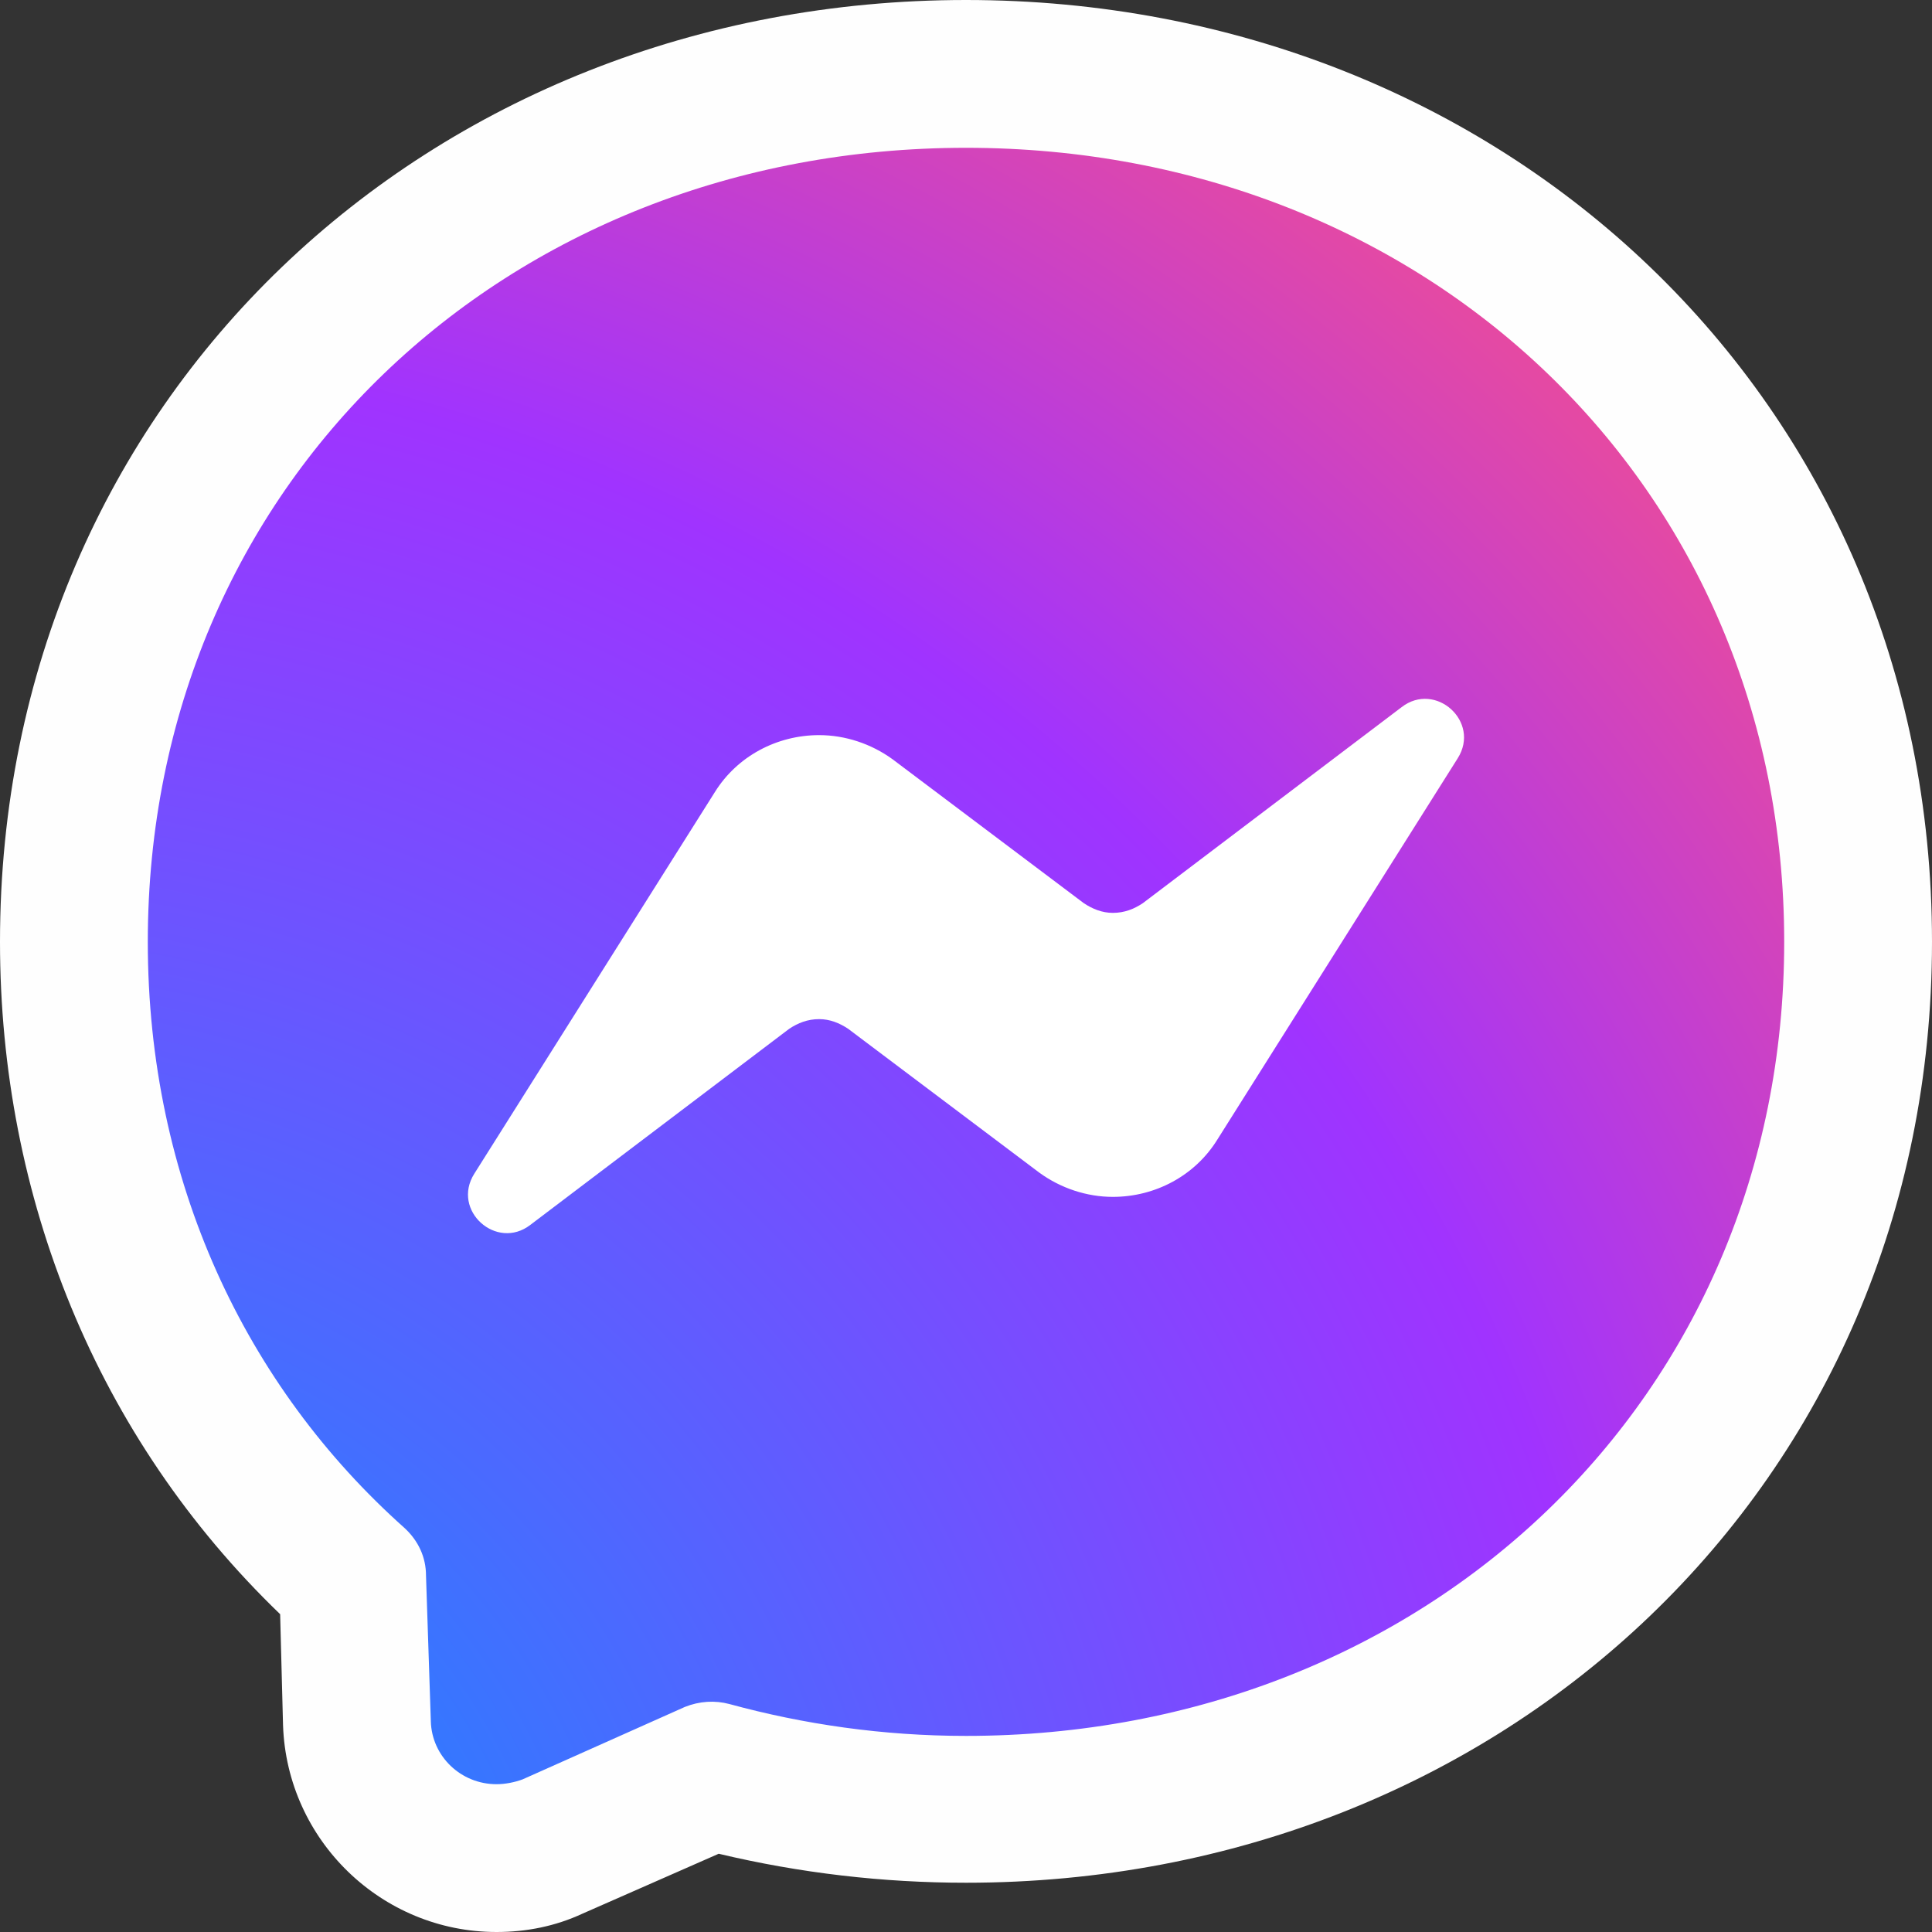
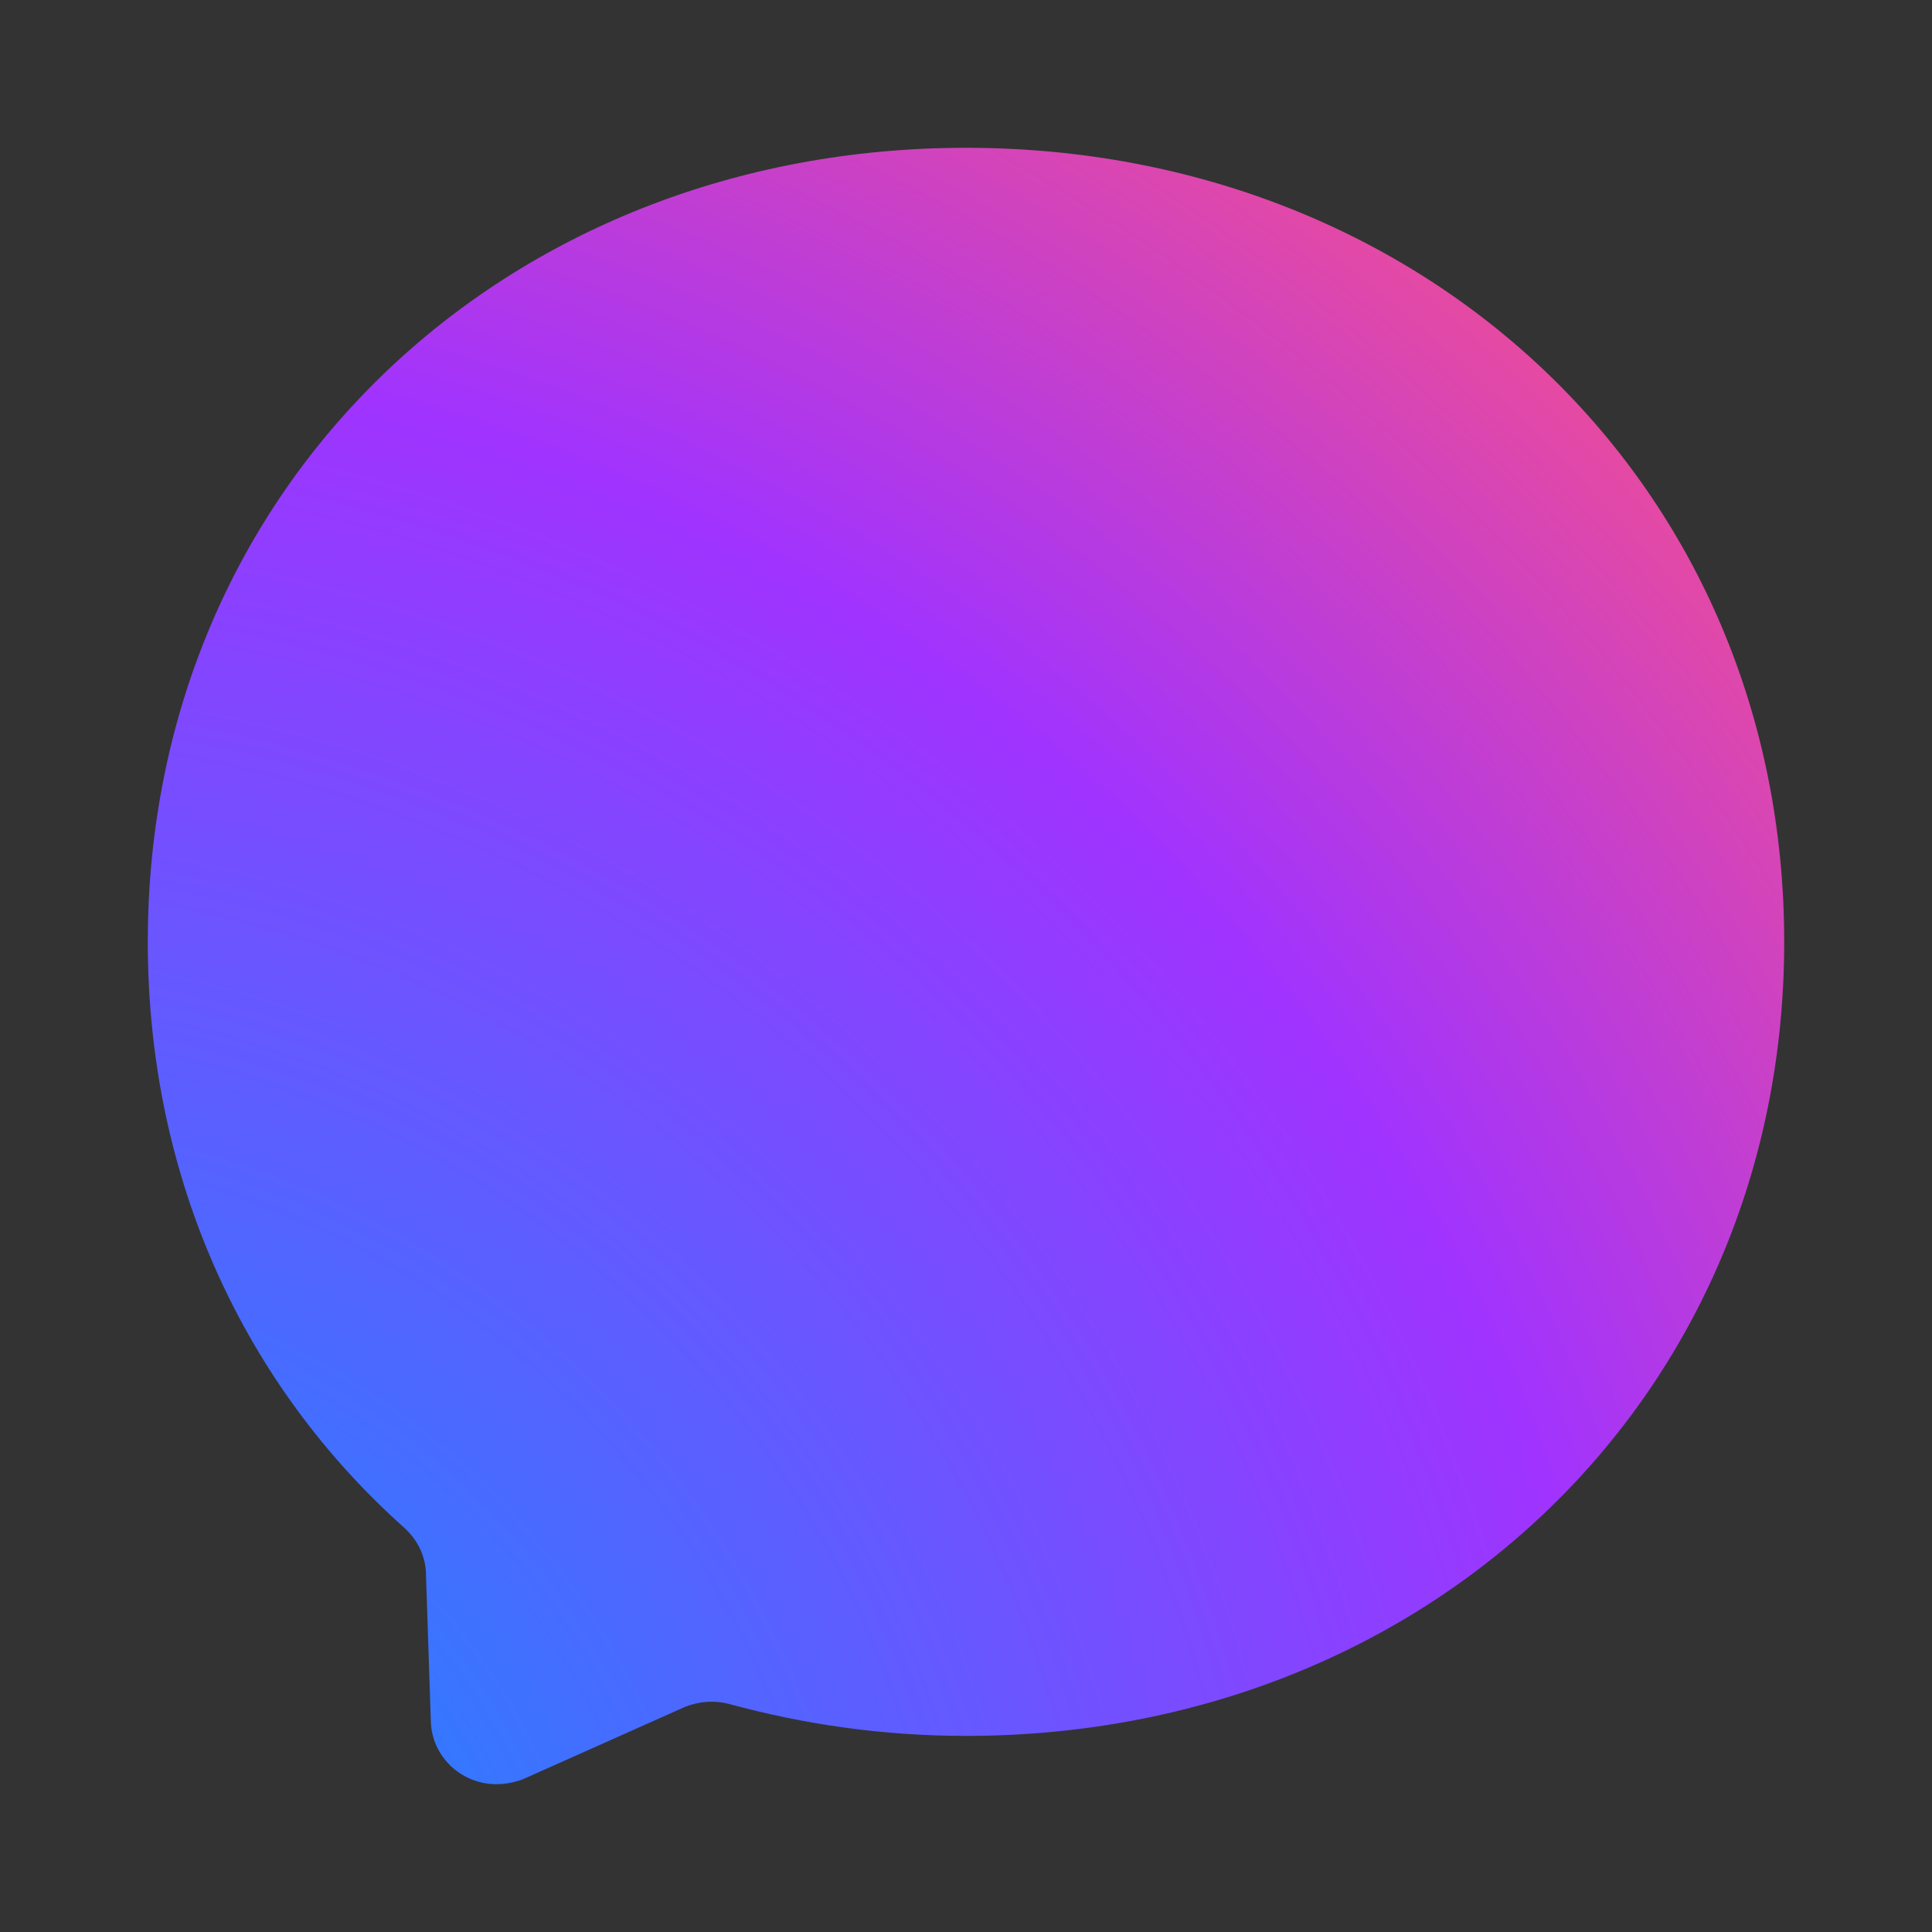
<svg xmlns="http://www.w3.org/2000/svg" xml:space="preserve" width="20px" height="20px" version="1.1" style="shape-rendering:geometricPrecision; text-rendering:geometricPrecision; image-rendering:optimizeQuality; fill-rule:evenodd; clip-rule:evenodd" viewBox="0 0 20 20">
  <rect x="0" y="0" width="20" height="20" fill="#333333" stroke="none" />
  <defs>
    <style type="text/css">
   
    .fil0 {fill:#FEFEFE}
    .fil2 {fill:white;fill-rule:nonzero}
    .fil1 {fill:url(#id0);fill-rule:nonzero}
   
  </style>
    <radialGradient id="id0" gradientUnits="userSpaceOnUse" gradientTransform="matrix(2.273 -0 -0 -2.273 1 70)" cx="-0.68" cy="21.52" r="12.83" fx="-0.68" fy="21.52">
      <stop offset="0" style="stop-opacity:1; stop-color:#0099FF" />
      <stop offset="0.6" style="stop-opacity:1; stop-color:#A033FF" />
      <stop offset="0.902" style="stop-opacity:1; stop-color:#FF5280" />
      <stop offset="1" style="stop-opacity:1; stop-color:#FF7061" />
    </radialGradient>
  </defs>
  <g id="Vrstva_x0020_1">
-     <path class="fil0" d="M7.44 19.19l-1.41 0.62c-0.28,0.13 -0.58,0.19 -0.89,0.19 -1.19,0 -2.17,-0.95 -2.21,-2.14l-0.03 -1.15c-1.9,-1.83 -2.9,-4.32 -2.9,-6.96 0,-5.63 4.45,-9.75 10,-9.75 5.55,0 10,4.12 10,9.75 0,5.62 -4.45,9.74 -10,9.74 -0.86,0 -1.72,-0.1 -2.56,-0.3z" />
    <path class="fil1" d="M10 1.53c-4.77,0 -8.47,3.49 -8.47,8.22 0,2.47 1.01,4.6 2.66,6.07 0.14,0.13 0.22,0.3 0.22,0.49l0.05 1.51c0.01,0.36 0.31,0.65 0.68,0.65 0.09,0 0.19,-0.02 0.27,-0.05l1.68 -0.75c0.15,-0.06 0.31,-0.07 0.46,-0.03 0.77,0.21 1.59,0.33 2.45,0.33 4.77,0 8.47,-3.5 8.47,-8.22 0,-4.72 -3.7,-8.22 -8.47,-8.22z" />
-     <path class="fil2" d="M4.91 12.15l2.49 -3.95c0.23,-0.37 0.64,-0.59 1.08,-0.59 0.27,0 0.54,0.09 0.76,0.25l1.98 1.49c0.09,0.06 0.19,0.1 0.3,0.1 0.12,0 0.22,-0.04 0.31,-0.1l2.68 -2.03c0.35,-0.27 0.82,0.15 0.58,0.53l-2.49 3.95c-0.23,0.37 -0.64,0.59 -1.08,0.59 -0.27,0 -0.54,-0.09 -0.76,-0.25l-1.98 -1.49c-0.09,-0.06 -0.19,-0.1 -0.3,-0.1 -0.12,0 -0.22,0.04 -0.31,0.1l-2.68 2.03c-0.35,0.27 -0.82,-0.15 -0.58,-0.53l0 0z" />
  </g>
</svg>